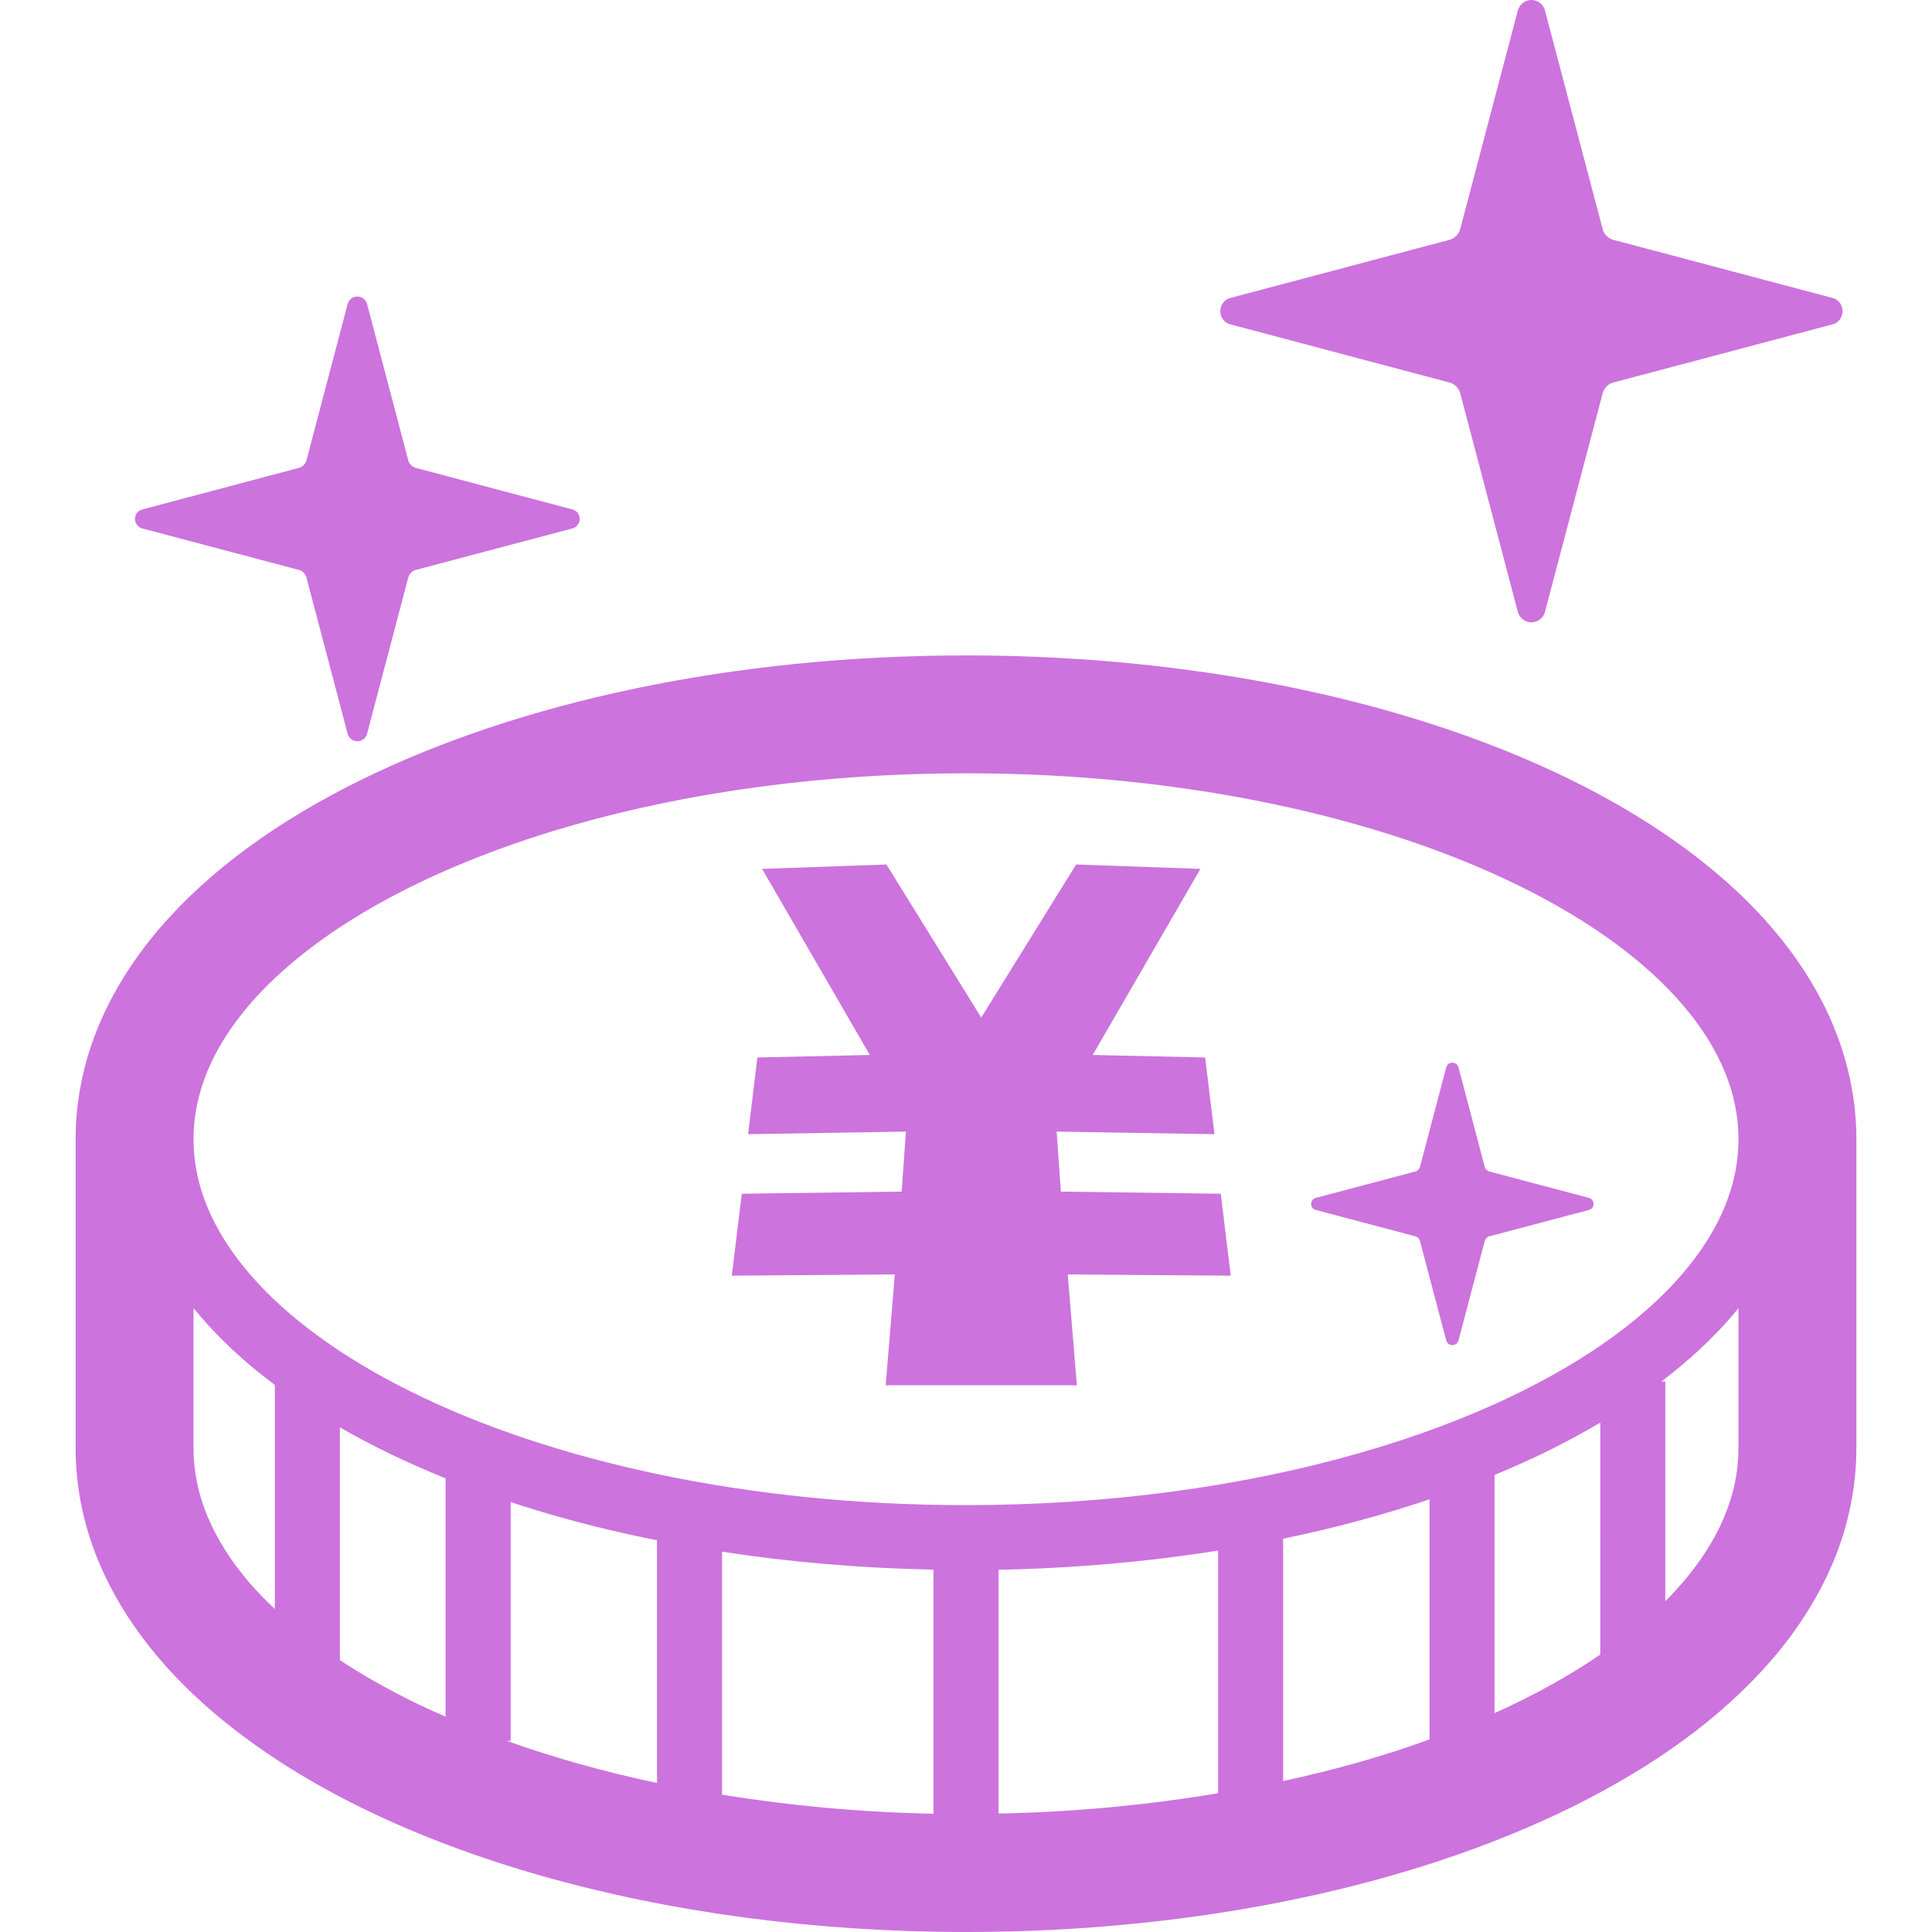
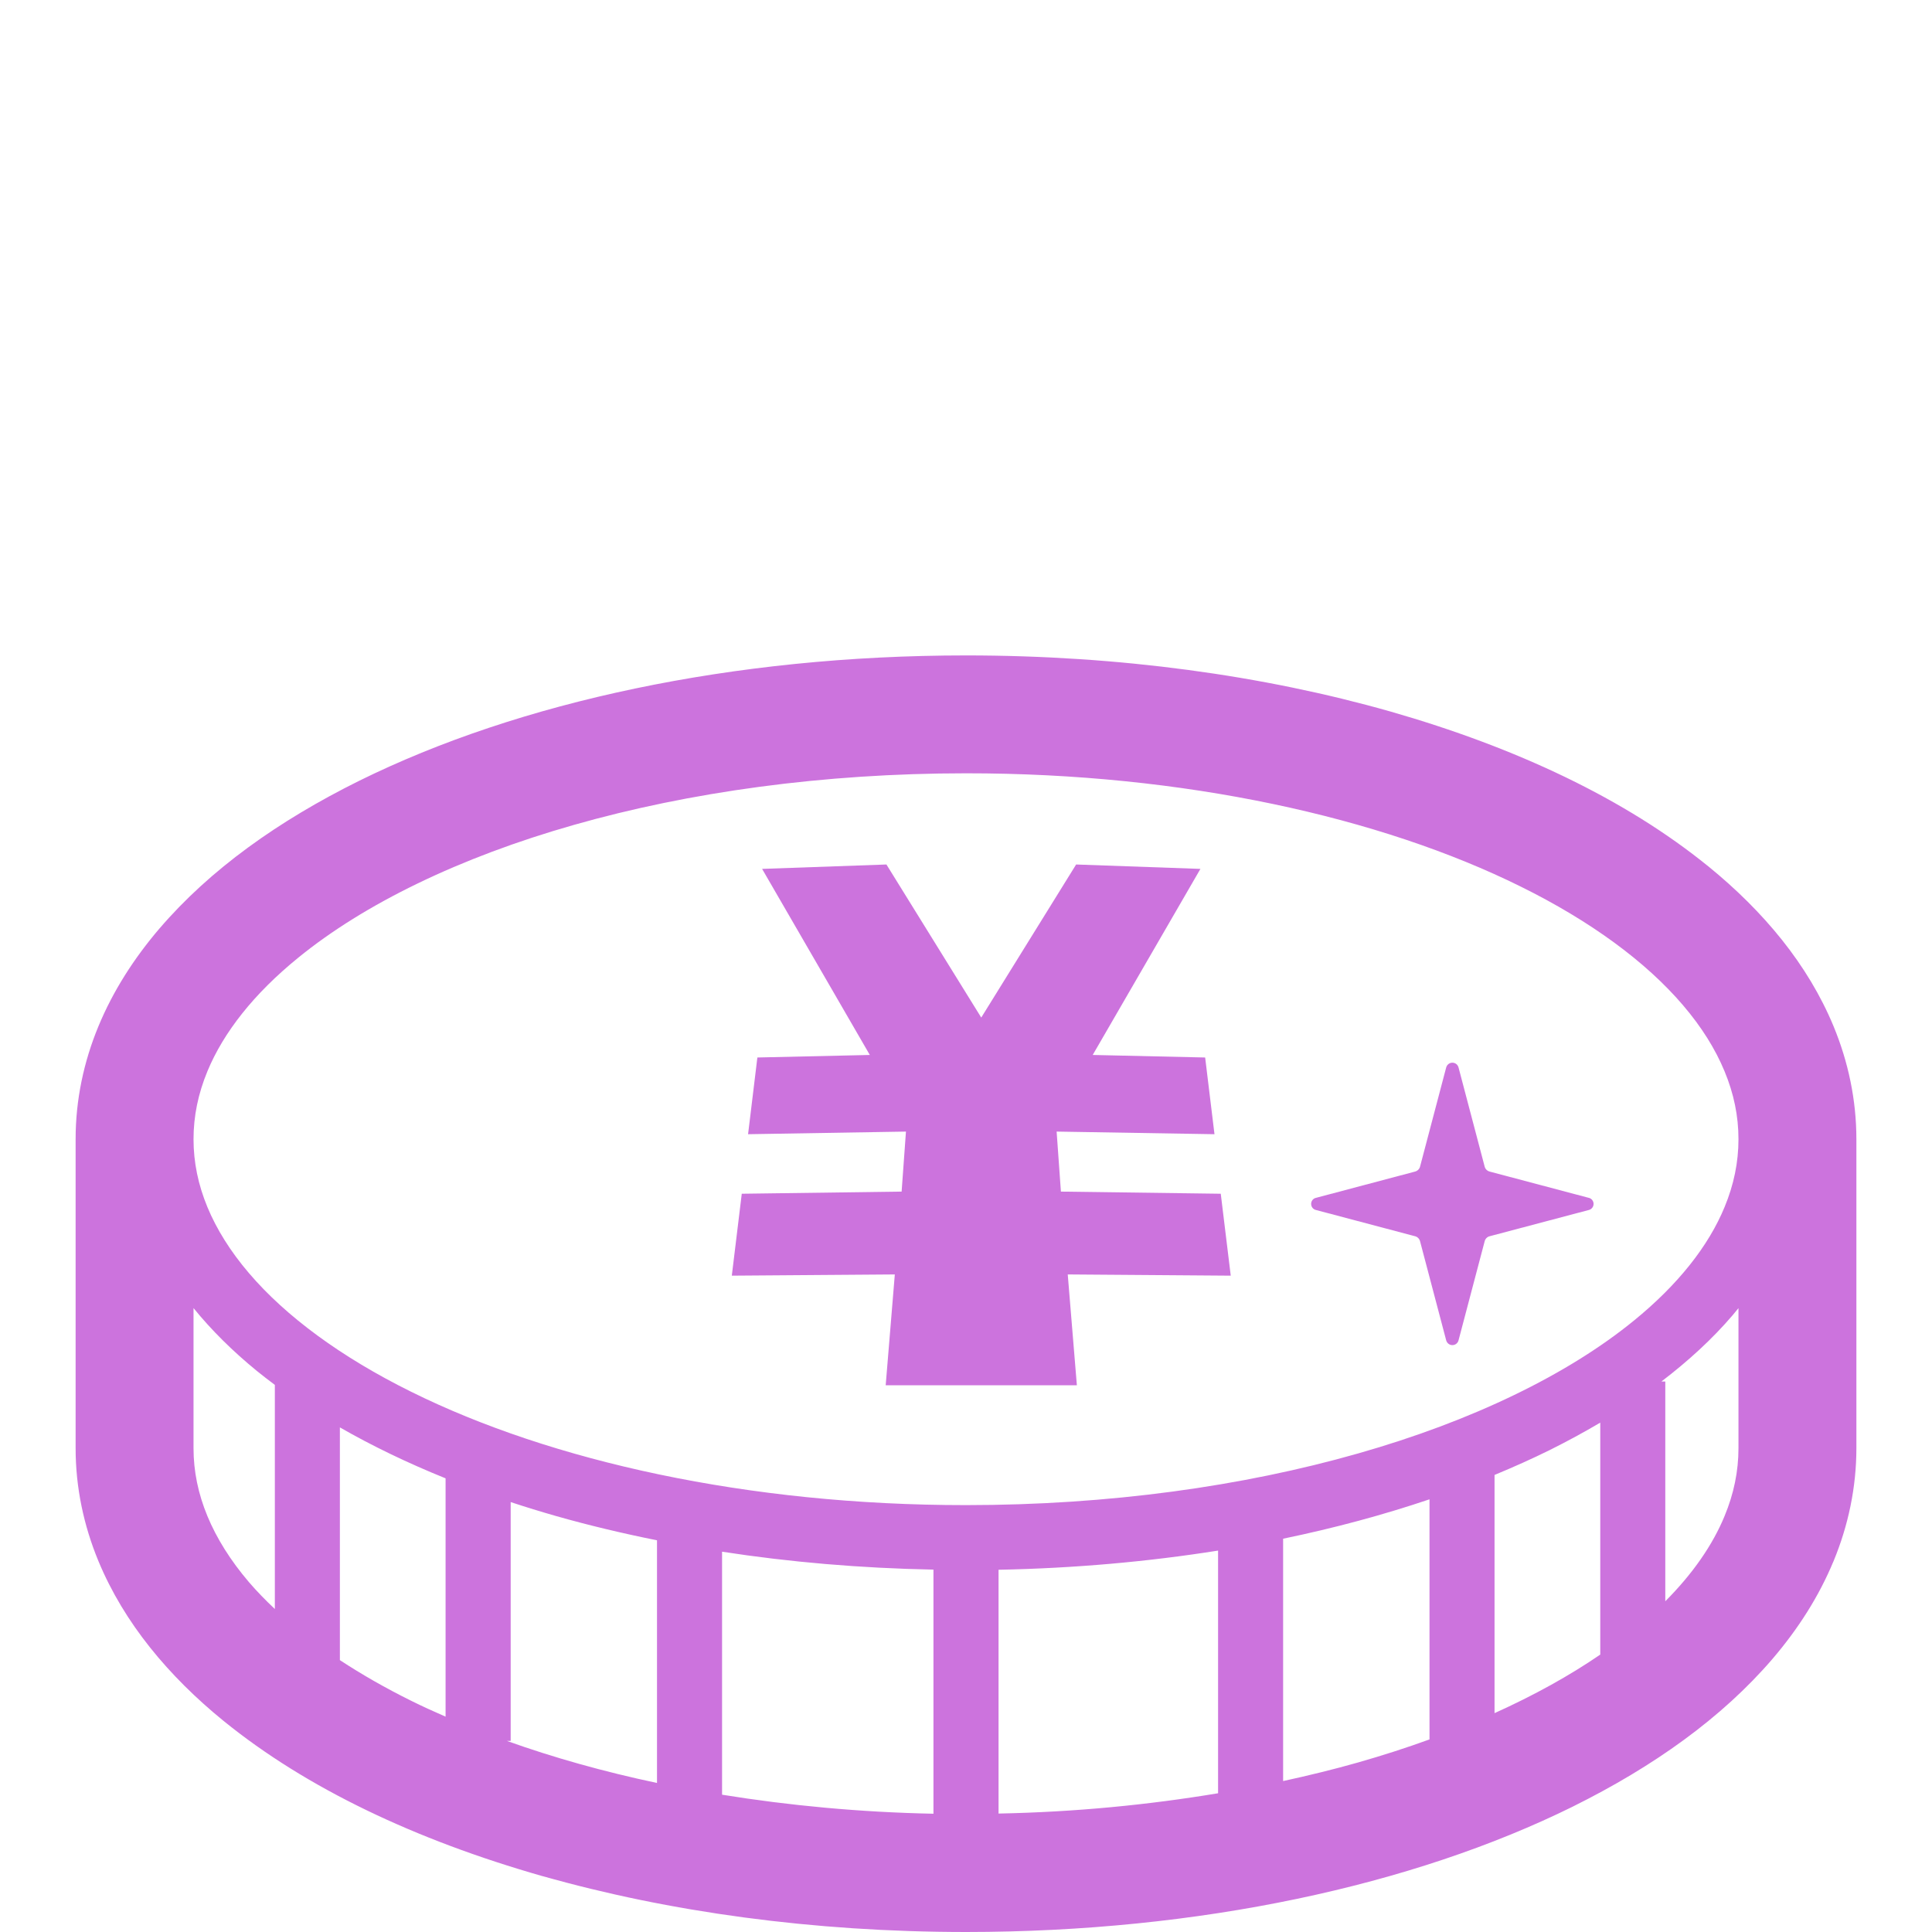
<svg xmlns="http://www.w3.org/2000/svg" version="1.1" id="_x32_" x="0px" y="0px" viewBox="0 0 512 512" style="width: 256px; height: 256px; opacity: 1;" xml:space="preserve">
  <style type="text/css">
	.st0{fill:#CC73DD;}
</style>
  <g>
-     <path class="st0" d="M326.27,86.016l57.668,15.304c1.504,0.307,2.726,1.536,3.072,3.049l15.203,57.667   c0.41,1.693,1.898,2.883,3.631,2.883c1.749,0,3.222-1.19,3.615-2.883l15.226-57.667c0.324-1.512,1.552-2.742,3.056-3.049   l57.675-15.304c1.686-0.316,2.883-1.82,2.883-3.553c0-1.749-1.197-3.222-2.883-3.56l-57.675-15.296   c-1.504-0.323-2.733-1.536-3.056-3.049L409.458,2.891C409.065,1.213,407.592,0,405.843,0c-1.734,0-3.222,1.213-3.631,2.891   l-15.203,57.667c-0.346,1.512-1.567,2.726-3.072,3.049L326.27,78.903c-1.701,0.339-2.883,1.812-2.883,3.56   C323.387,84.196,324.569,85.701,326.27,86.016z" style="#CC73DD;" />
    <path class="st0" d="M421.006,317.432l-26.176-6.939c-0.685-0.158-1.245-0.694-1.394-1.386l-6.9-26.175   c-0.181-0.765-0.85-1.308-1.646-1.308c-0.78,0-1.457,0.544-1.646,1.308l-6.9,26.175c-0.158,0.693-0.709,1.228-1.395,1.386   l-26.167,6.939c-0.772,0.15-1.316,0.827-1.316,1.615c0,0.788,0.544,1.465,1.316,1.623l26.167,6.931   c0.686,0.142,1.237,0.709,1.395,1.403l6.9,26.158c0.19,0.765,0.866,1.308,1.646,1.308c0.796,0,1.465-0.543,1.646-1.308l6.9-26.158   c0.149-0.694,0.709-1.261,1.394-1.403l26.176-6.931c0.756-0.158,1.308-0.835,1.308-1.623   C422.314,318.259,421.762,317.582,421.006,317.432z" style="#CC73DD" />
-     <path class="st0" d="M37.841,140.075l41.204,10.917c1.087,0.229,1.946,1.104,2.206,2.19l10.854,41.204   c0.3,1.221,1.362,2.064,2.6,2.064c1.244,0,2.3-0.843,2.592-2.064l10.862-41.204c0.229-1.086,1.119-1.961,2.198-2.19l41.212-10.917   c1.205-0.252,2.063-1.339,2.063-2.568c0-1.229-0.858-2.284-2.063-2.536l-41.212-10.934c-1.079-0.236-1.969-1.086-2.198-2.174   L97.297,80.636c-0.292-1.198-1.347-2.048-2.592-2.048c-1.238,0-2.3,0.85-2.6,2.048l-10.854,41.228   c-0.26,1.087-1.119,1.937-2.206,2.174l-41.204,10.934c-1.229,0.252-2.072,1.307-2.072,2.536   C35.769,138.736,36.612,139.824,37.841,140.075z" style="#CC73DD" />
    <polygon class="st0" points="323.513,316.353 281.151,315.786 280.017,299.882 321.851,300.576 319.378,280.246 289.579,279.575    318.125,230.266 285.184,229.1 260.041,269.666 234.914,229.1 201.965,230.266 230.511,279.575 200.712,280.246 198.247,300.576    240.089,299.882 238.939,315.786 196.576,316.353 193.938,338.062 237.135,337.739 234.717,367.112 238.474,367.112    259.167,367.112 260.923,367.112 281.616,367.112 285.381,367.112 282.963,337.739 326.16,338.062  " style="#CC73DD" />
    <path class="st0" d="M485.911,271.966c-3.402-8.208-8.058-15.84-13.674-22.89c-5.616-7.042-12.185-13.517-19.495-19.472   l-0.448-0.362l0.433,0.362c-21.961-17.849-50.861-31.492-84.338-41.07h-0.008c-33.508-9.523-71.735-14.84-112.38-14.84   c-30.972,0-60.526,3.088-87.67,8.767c-27.144,5.68-51.877,13.95-73.208,24.489l-0.015,0.008   c-21.307,10.571-39.424,23.442-52.87,39.141l0.244-0.3l-0.252,0.3c-6.711,7.861-12.256,16.486-16.14,25.867   c-3.891,9.389-6.058,19.511-6.05,29.932v81.873c-0.008,10.43,2.158,20.559,6.05,29.948c3.403,8.208,8.058,15.832,13.674,22.882   c5.624,7.05,12.186,13.517,19.496,19.472l0.016,0.008c21.96,17.833,50.854,31.507,84.331,41.07l0.071,0.016l2.182,0.614   l-2.072-0.591C177.254,506.683,215.419,511.992,256,512h0.008c30.965-0.008,60.518-3.096,87.663-8.775   c27.144-5.68,51.877-13.958,73.207-24.49l0.016-0.015c21.307-10.572,39.416-23.45,52.87-39.133l0.008-0.015   c6.711-7.846,12.248-16.462,16.132-25.852l-0.244,0.575l0.252-0.575c3.884-9.39,6.05-19.519,6.05-29.948v-81.873   C491.961,291.477,489.795,281.355,485.911,271.966z M72.838,426.409c-2.481-2.339-4.797-4.718-6.861-7.121   c-4.891-5.734-8.562-11.602-11.012-17.51c-2.45-5.923-3.679-11.886-3.679-18.006v-37.116c4.782,5.9,10.429,11.469,16.818,16.684   c1.536,1.236,3.112,2.458,4.734,3.671V426.409z M118.083,454.932c-3.111-1.355-6.176-2.742-9.114-4.206   c-6.845-3.387-13.147-7.003-18.897-10.775v-61.676c8.578,4.923,17.952,9.436,28.011,13.501V454.932z M174.112,472.505   c-14.194-3.002-27.514-6.759-39.794-11.146h1.016v-63.291c3.946,1.307,7.995,2.544,12.122,3.726   c8.539,2.426,17.456,4.552,26.656,6.404V472.505z M247.375,480.657c-19.519-0.394-38.282-2.174-56.02-5.041v-64.401   c17.841,2.757,36.604,4.371,56.02,4.75V480.657z M322.805,475.23c-18.369,3.064-37.857,4.986-58.179,5.38v-64.607   c20.196-0.394,39.707-2.15,58.179-5.081V475.23z M378.833,460.965c-6.081,2.206-12.414,4.254-19.007,6.128   c-6.365,1.812-12.997,3.426-19.786,4.907v-64.228c13.651-2.82,26.631-6.333,38.793-10.436V460.965z M424.086,438.484   c-8.16,5.593-17.55,10.792-28.018,15.517v-63.125c5.041-2.088,9.932-4.278,14.604-6.585c4.671-2.324,9.137-4.758,13.414-7.279   V438.484z M460.713,383.771c0,6.12-1.228,12.084-3.686,18.006c-3.15,7.657-8.436,15.274-15.707,22.576v-58.242h-1.024   c7.152-5.459,13.493-11.28,18.825-17.51c0.544-0.638,1.064-1.284,1.592-1.93V383.771z M457.027,319.89   c-4.254,10.334-12.366,20.59-24.024,30.082c-17.448,14.241-42.756,26.593-73.177,35.233   c-30.413,8.665-65.922,13.667-103.826,13.667c-57.745,0.024-109.977-11.658-147.03-30.035c-18.527-9.16-33.21-19.967-42.993-31.444   c-4.891-5.726-8.562-11.595-11.012-17.502c-2.45-5.924-3.679-11.879-3.679-17.991s1.229-12.067,3.679-17.99   c4.27-10.343,12.367-20.599,24.032-30.075c17.456-14.25,42.756-26.608,73.177-35.249c30.413-8.656,65.93-13.651,103.825-13.651   c57.746-0.032,109.97,11.658,147.023,30.027c18.534,9.153,33.225,19.976,42.992,31.437c4.9,5.726,8.57,11.595,11.012,17.51   c2.458,5.923,3.686,11.878,3.686,17.99S459.485,313.966,457.027,319.89z" style="#CC73DD" />
  </g>
</svg>